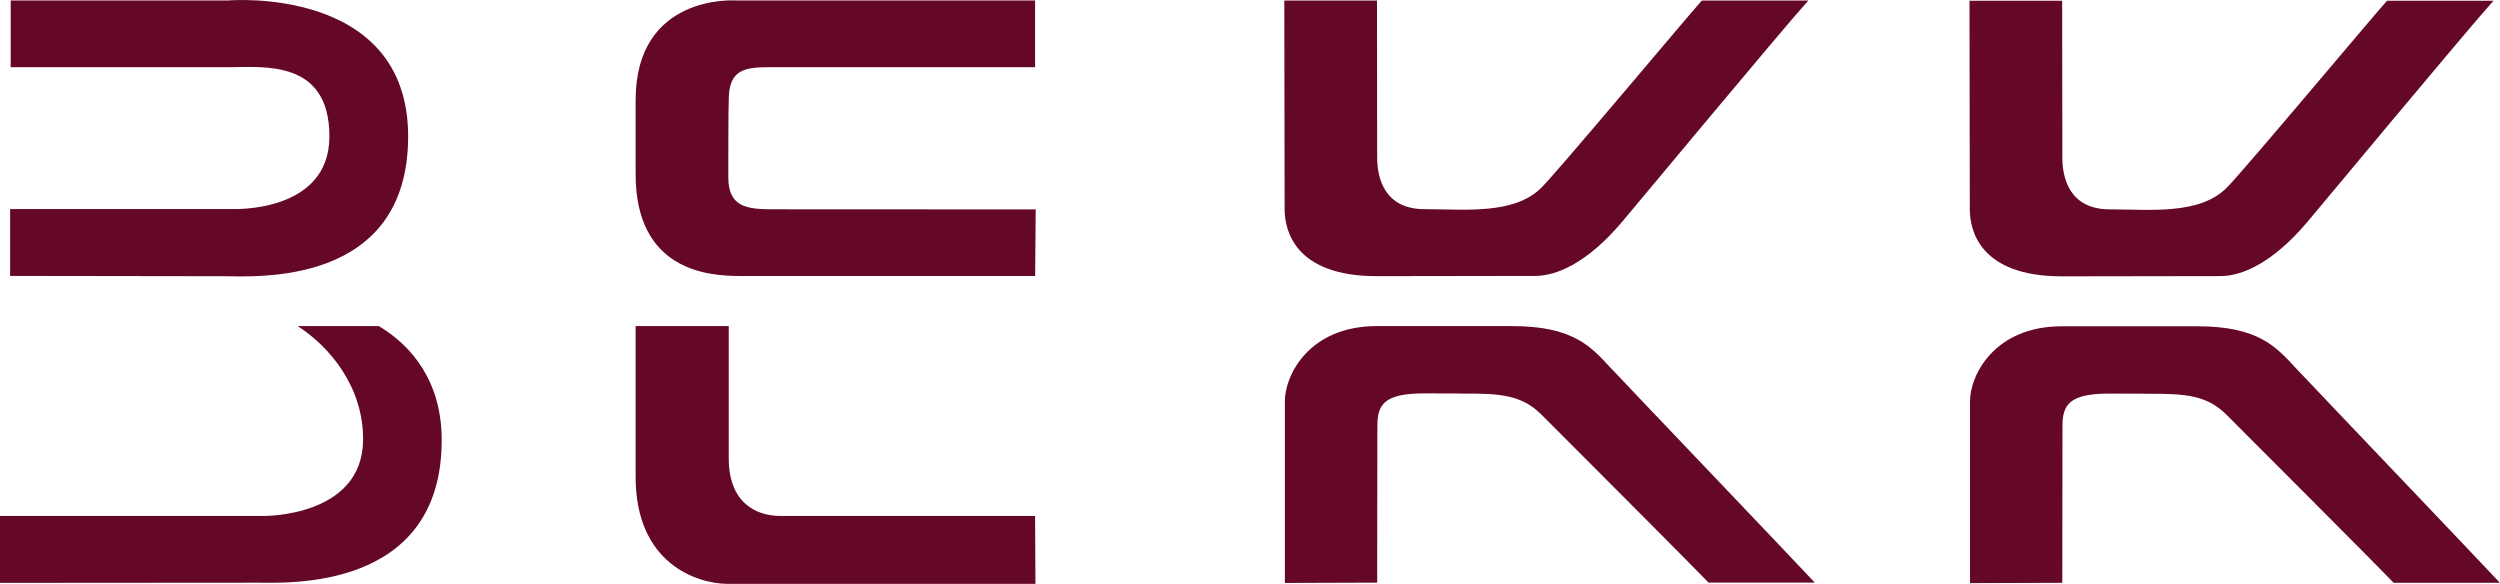
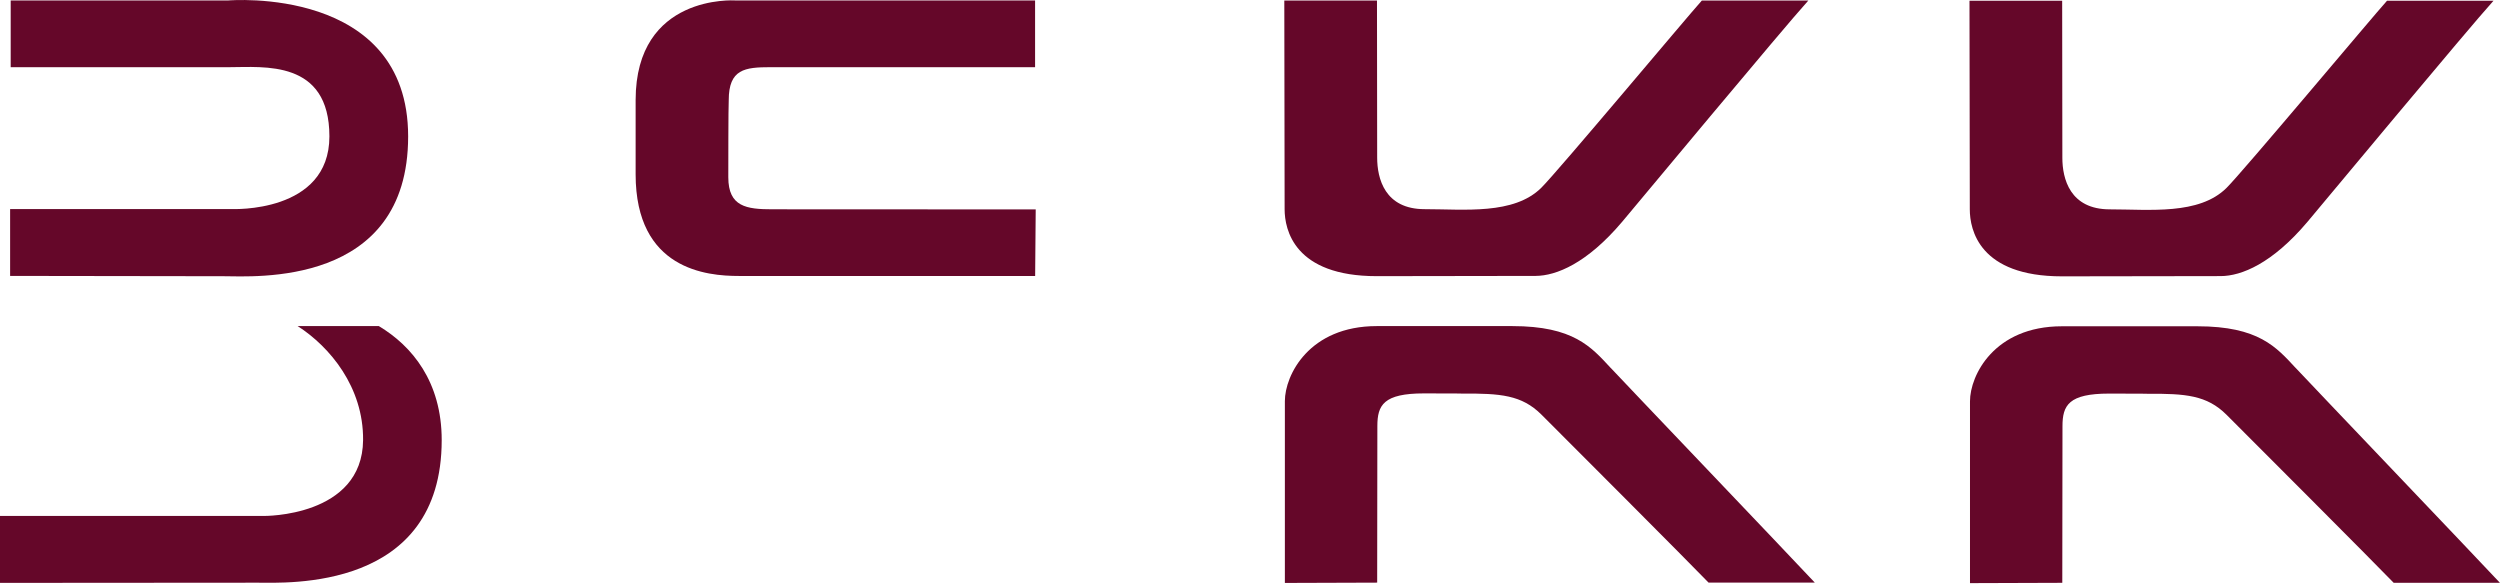
<svg xmlns="http://www.w3.org/2000/svg" id="Layer_2" viewBox="0 0 400.04 93.42">
  <defs>
    <style>.cls-1{fill:#650729;}</style>
  </defs>
  <g id="Layer_1-2">
    <path class="cls-1" d="m1.72.07h34.85s28.74-2.43,28.74,21.76-24.78,22.37-29.51,22.37l-34.18-.05v-10.7h35.47s15.62.72,15.62-11.62-10.56-11.08-16-11.08H1.71V.07Z" />
    <path class="cls-1" d="m60.62,52.18c5.3,3.17,10.06,8.89,10.06,18.24,0,24.19-24.79,22.82-29.52,22.82l-41.16.03v-10.71h42.2s15.79.2,15.9-12.14c.07-8.48-5.32-14.93-10.47-18.24h13Z" />
-     <path class="cls-1" d="m101.71,52.18h14.9v21.16c0,6.94,4.17,9.22,8.29,9.22h40.73l.06,10.87h-49.14c-5.11,0-14.84-3.31-14.84-17.11v-24.13Z" />
    <path class="cls-1" d="m165.73,33.51c-3.74,0-38.01-.02-42.14-.02s-7.05-.4-7.05-5.13c0-.74,0-11.51.07-12.33,0-4.97,2.56-5.28,6.69-5.28h42.33V.07h-48.02s-15.9-1.06-15.9,15.95v11.87c0,15.27,11.4,16.27,16.51,16.27h47.42l.09-10.64Z" />
    <path class="cls-1" d="m272.32.09c-2.24,2.47-23.06,27.36-25.7,29.97-4.4,4.34-12.28,3.41-18.66,3.41s-7.59-4.91-7.59-8.25-.03-22.12-.03-25.13h-14.83c0,3.18.05,29.25.05,33.38,0,3.28,1.54,10.72,14.74,10.72,2.48,0,25.18-.04,25.44-.04,3.27-.02,8.2-1.99,13.85-8.68,1.67-1.98,25.85-31.06,29.77-35.38h-17.04Z" />
    <path class="cls-1" d="m257.73,58.87c-3.11-3.36-5.95-6.69-15.74-6.69h-21.68c-10.85,0-14.71,7.87-14.71,12v29.1l14.77-.05c0-3.02.03-21.72.03-25.06s.98-5.22,7.46-5.22,5.39.03,6.11.03c6.11-.04,9.53.22,12.68,3.36,2.63,2.62,24.26,24.28,26.75,26.89h17c-4.17-4.46-30.91-32.47-32.67-34.37Z" />
    <path class="cls-1" d="m381.96.12c-2.24,2.47-23.06,27.36-25.7,29.97-4.4,4.34-12.28,3.41-18.66,3.41s-7.59-4.91-7.59-8.25-.03-22.12-.03-25.13h-14.83c0,3.18.05,29.25.05,33.38,0,3.28,1.54,10.72,14.74,10.72,2.48,0,25.18-.04,25.44-.04,3.27-.02,8.2-1.99,13.85-8.68,1.67-1.98,25.85-31.06,29.77-35.38h-17.04Z" />
    <path class="cls-1" d="m367.36,58.9c-3.11-3.36-5.95-6.69-15.74-6.69h-21.68c-10.85,0-14.71,7.87-14.71,12v29.1l14.77-.05c0-3.02.03-21.72.03-25.06s.98-5.22,7.46-5.22,5.39.03,6.11.03c6.11-.04,9.53.22,12.68,3.36,2.63,2.62,24.26,24.28,26.75,26.89h17c-4.17-4.46-30.91-32.47-32.67-34.37Z" />
  </g>
</svg>